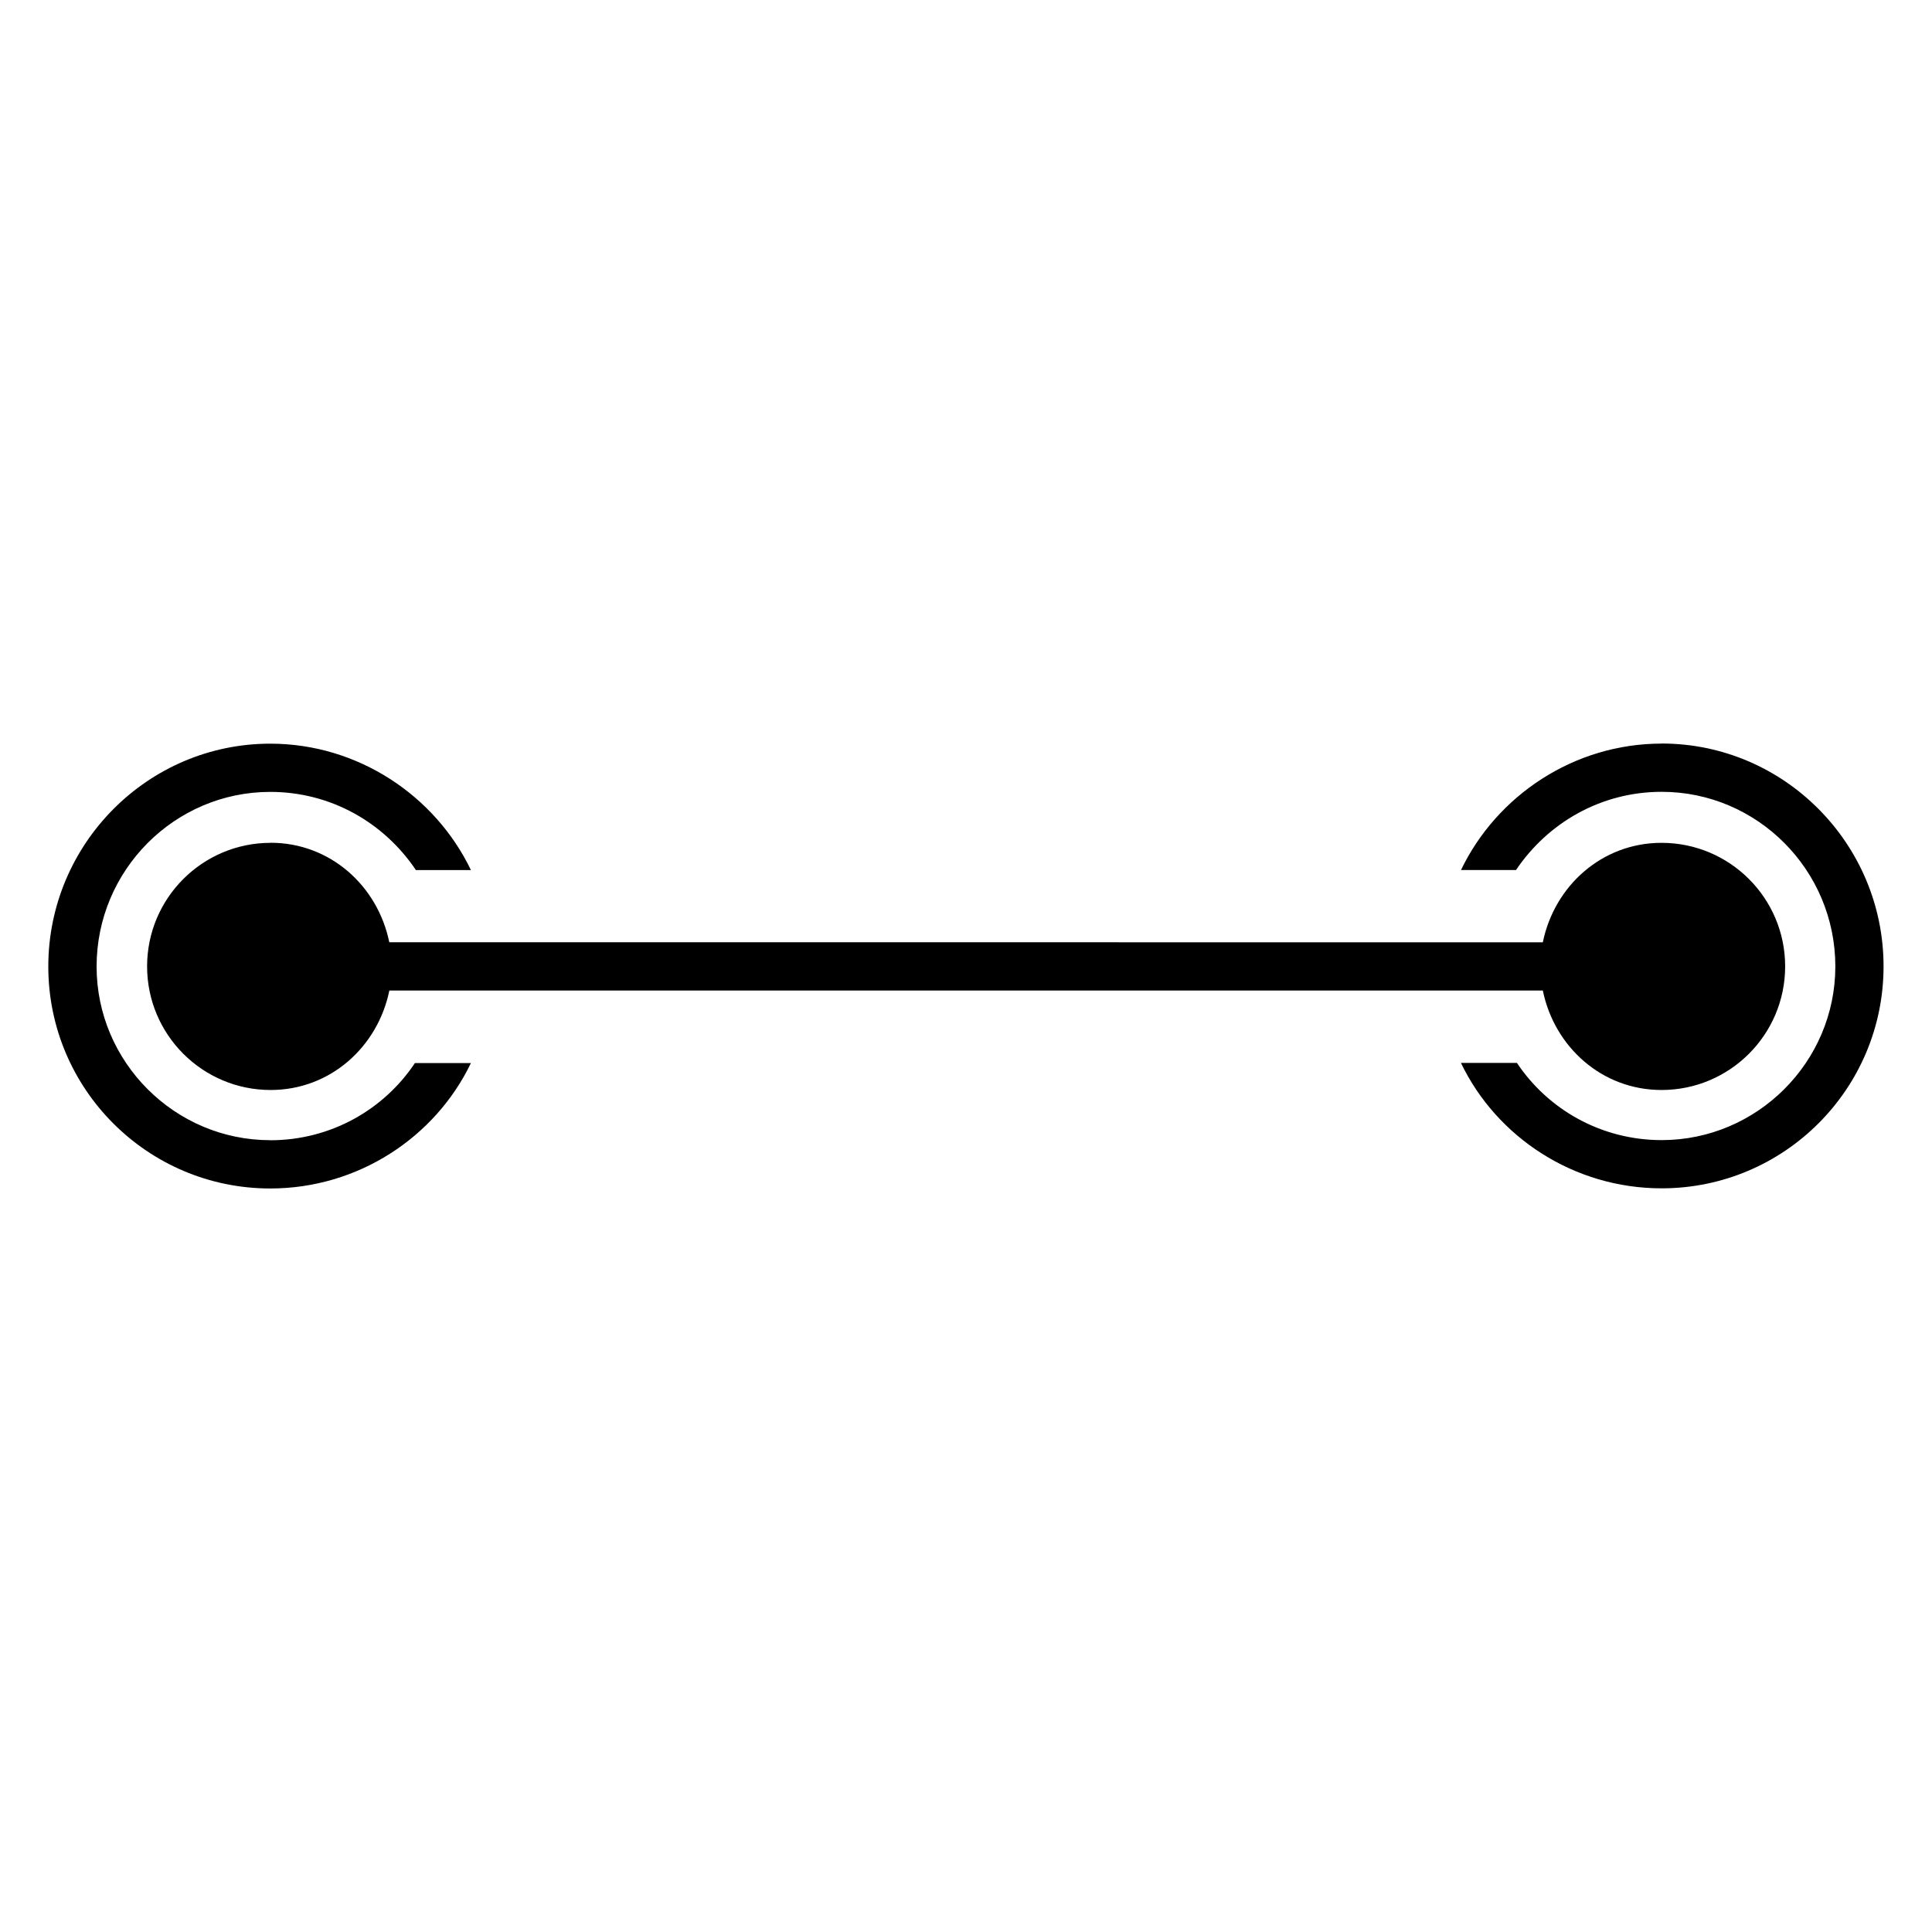
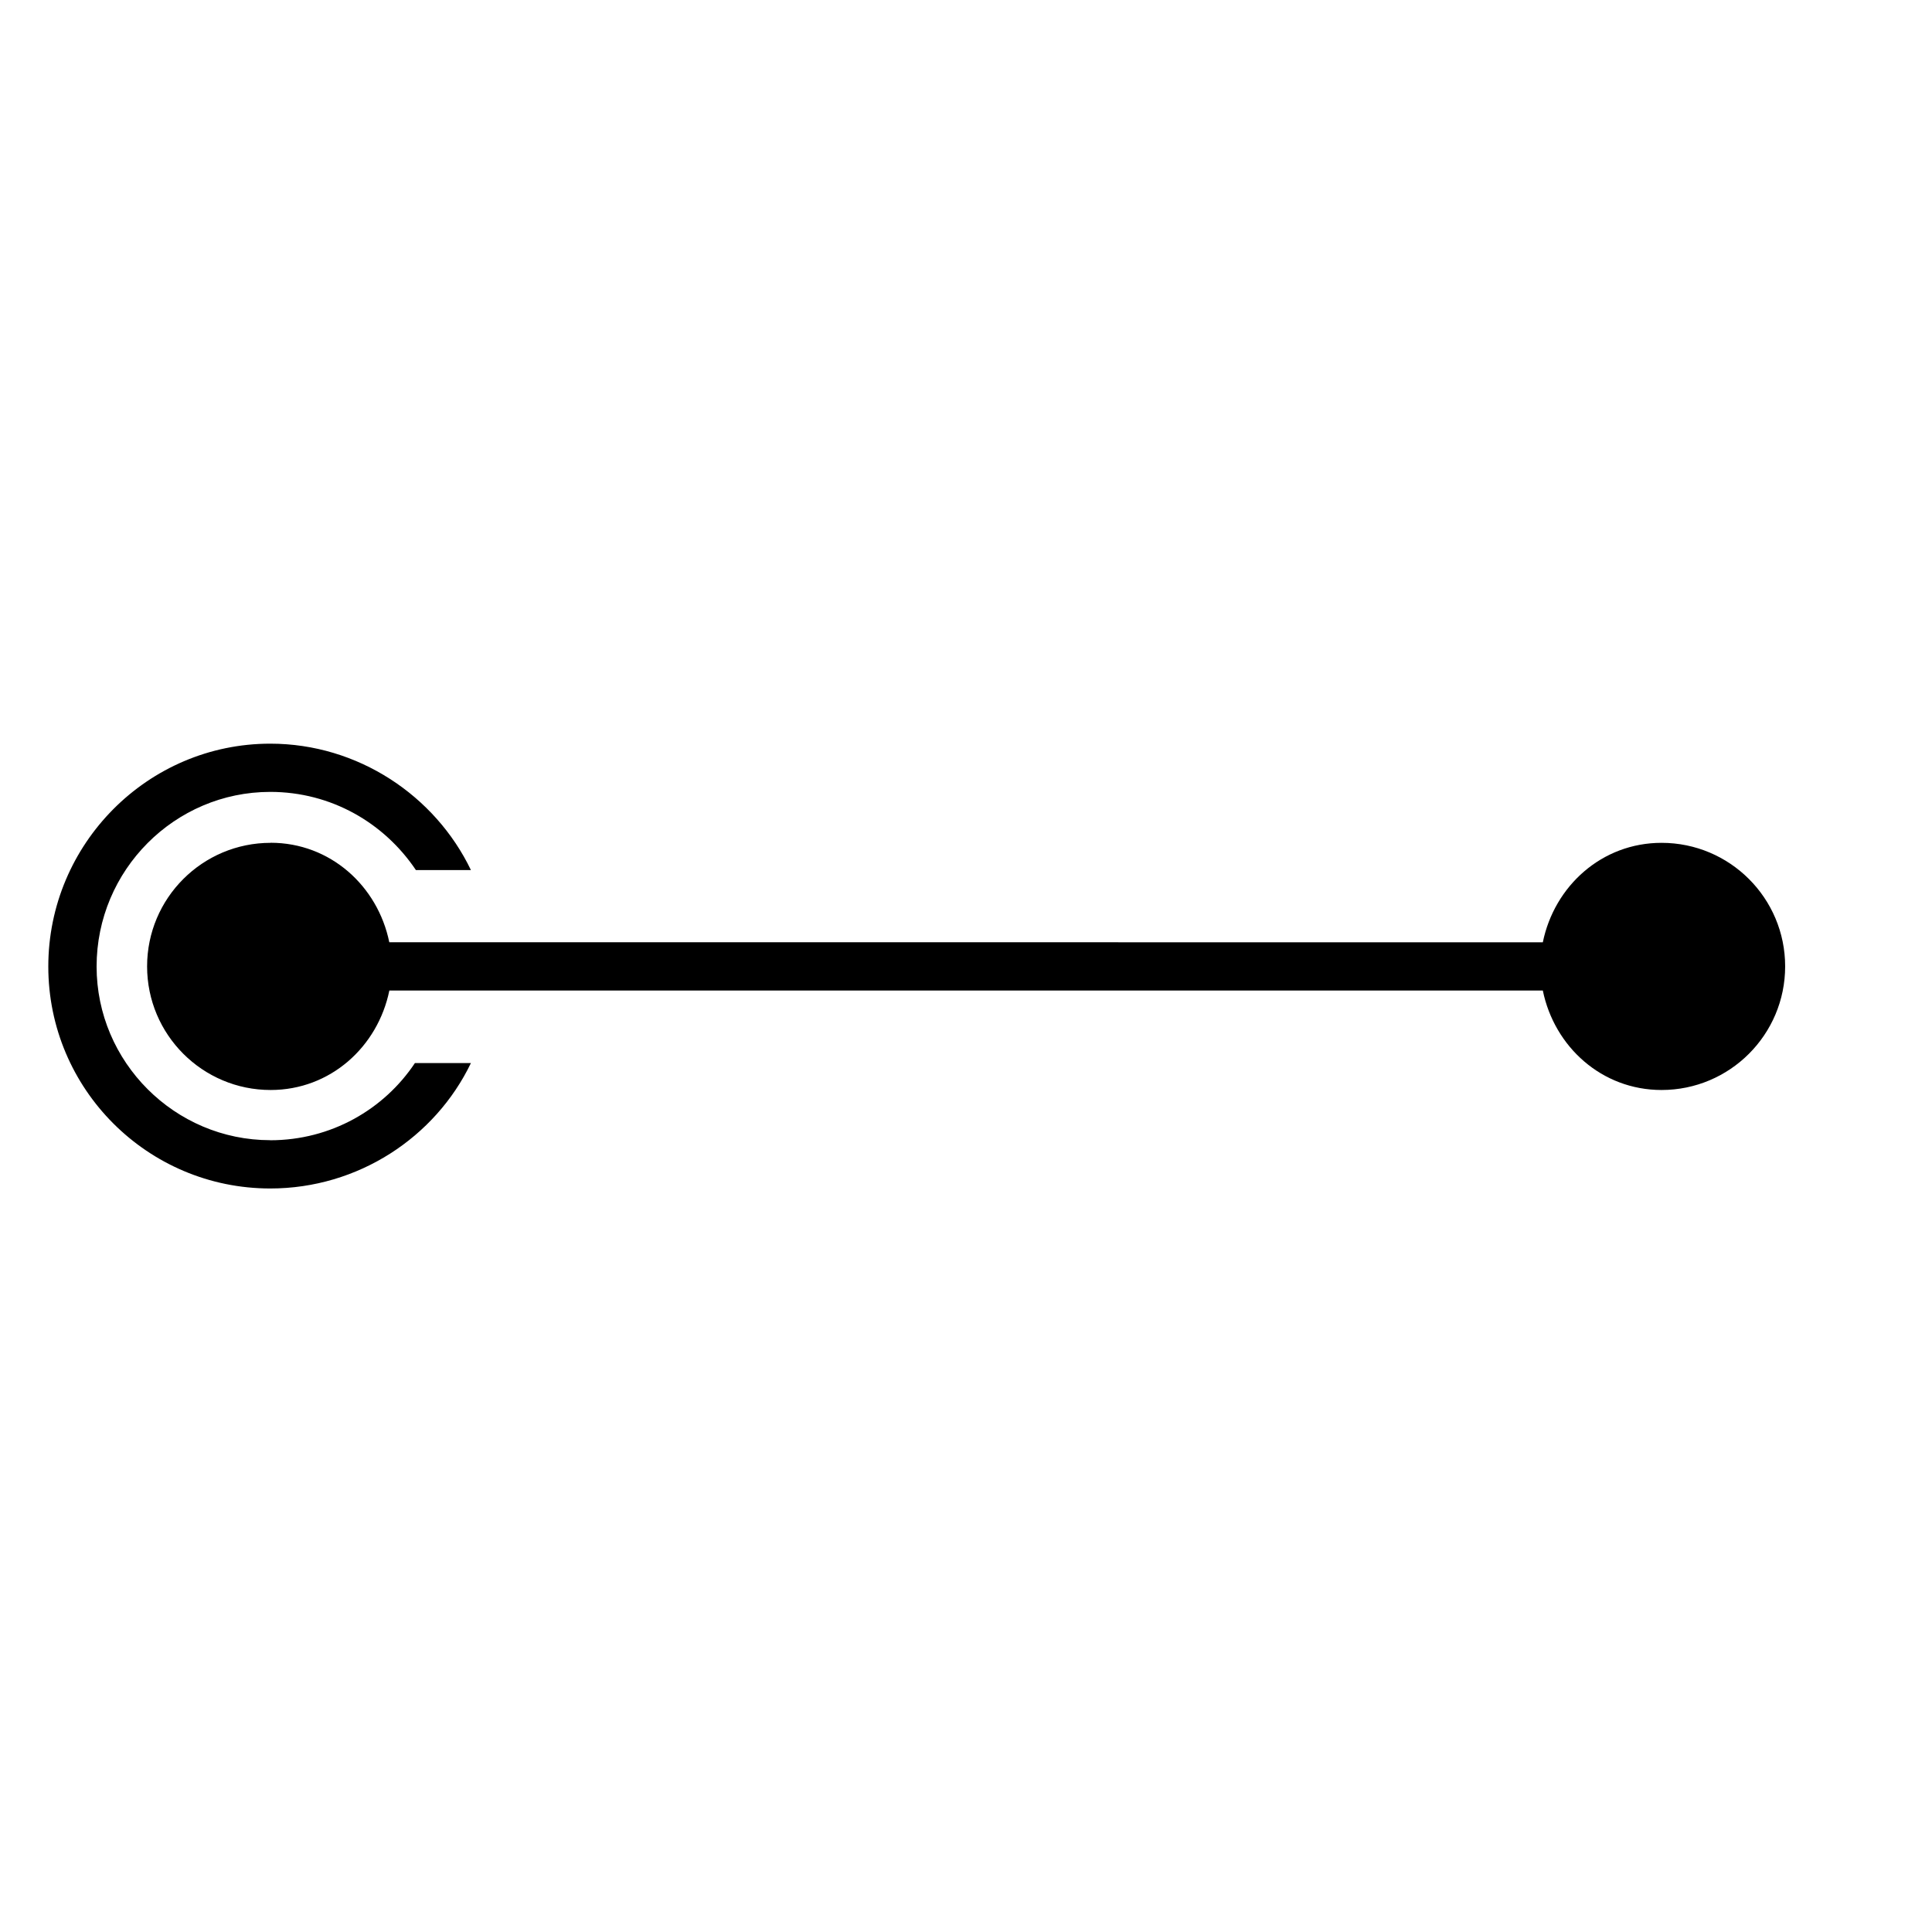
<svg xmlns="http://www.w3.org/2000/svg" width="1200pt" height="1200pt" version="1.1" viewBox="0 0 1200 1200">
  <path d="m167.86 708.19c-59.344 0-107.86-48.562-107.86-107.86 0-59.906 48.562-108.47 107.86-108.47 37.734 0 70.734 19.172 90.469 48.562h34.172c-22.172-46.172-70.125-78.516-124.64-78.516-76.125 0-137.86 62.344-137.86 138.42 0 76.125 61.734 137.86 137.86 137.86 54.562 0 102.47-31.781 124.64-77.906h-34.781c-19.172 28.781-52.125 47.953-89.906 47.953z" />
-   <path d="m1032.1 461.86c-54.562 0-102.47 32.344-124.64 78.516h34.172c19.781-29.344 52.734-48.562 90.469-48.562 59.344 0 107.86 48.562 107.86 108.47 0 59.344-48.562 107.86-107.86 107.86-37.734 0-70.734-19.172-89.906-47.953h-34.781c22.172 46.172 70.125 77.906 124.64 77.906 76.125 0 137.86-61.734 137.86-137.86s-61.734-138.42-137.86-138.42z" />
  <path d="m168.1 523.5c-42.375 0-76.734 34.359-76.734 76.734s34.359 76.781 76.734 76.781c37.078 0 66.562-26.812 73.734-61.781h716.44c7.172 34.969 36.656 61.781 73.734 61.781 42.375 0 76.781-34.359 76.781-76.781 0-42.375-34.359-76.734-76.781-76.734-37.078 0-66.562 26.812-73.734 61.781l-716.48-0.047c-7.172-34.969-36.656-61.781-73.734-61.781z" />
</svg>